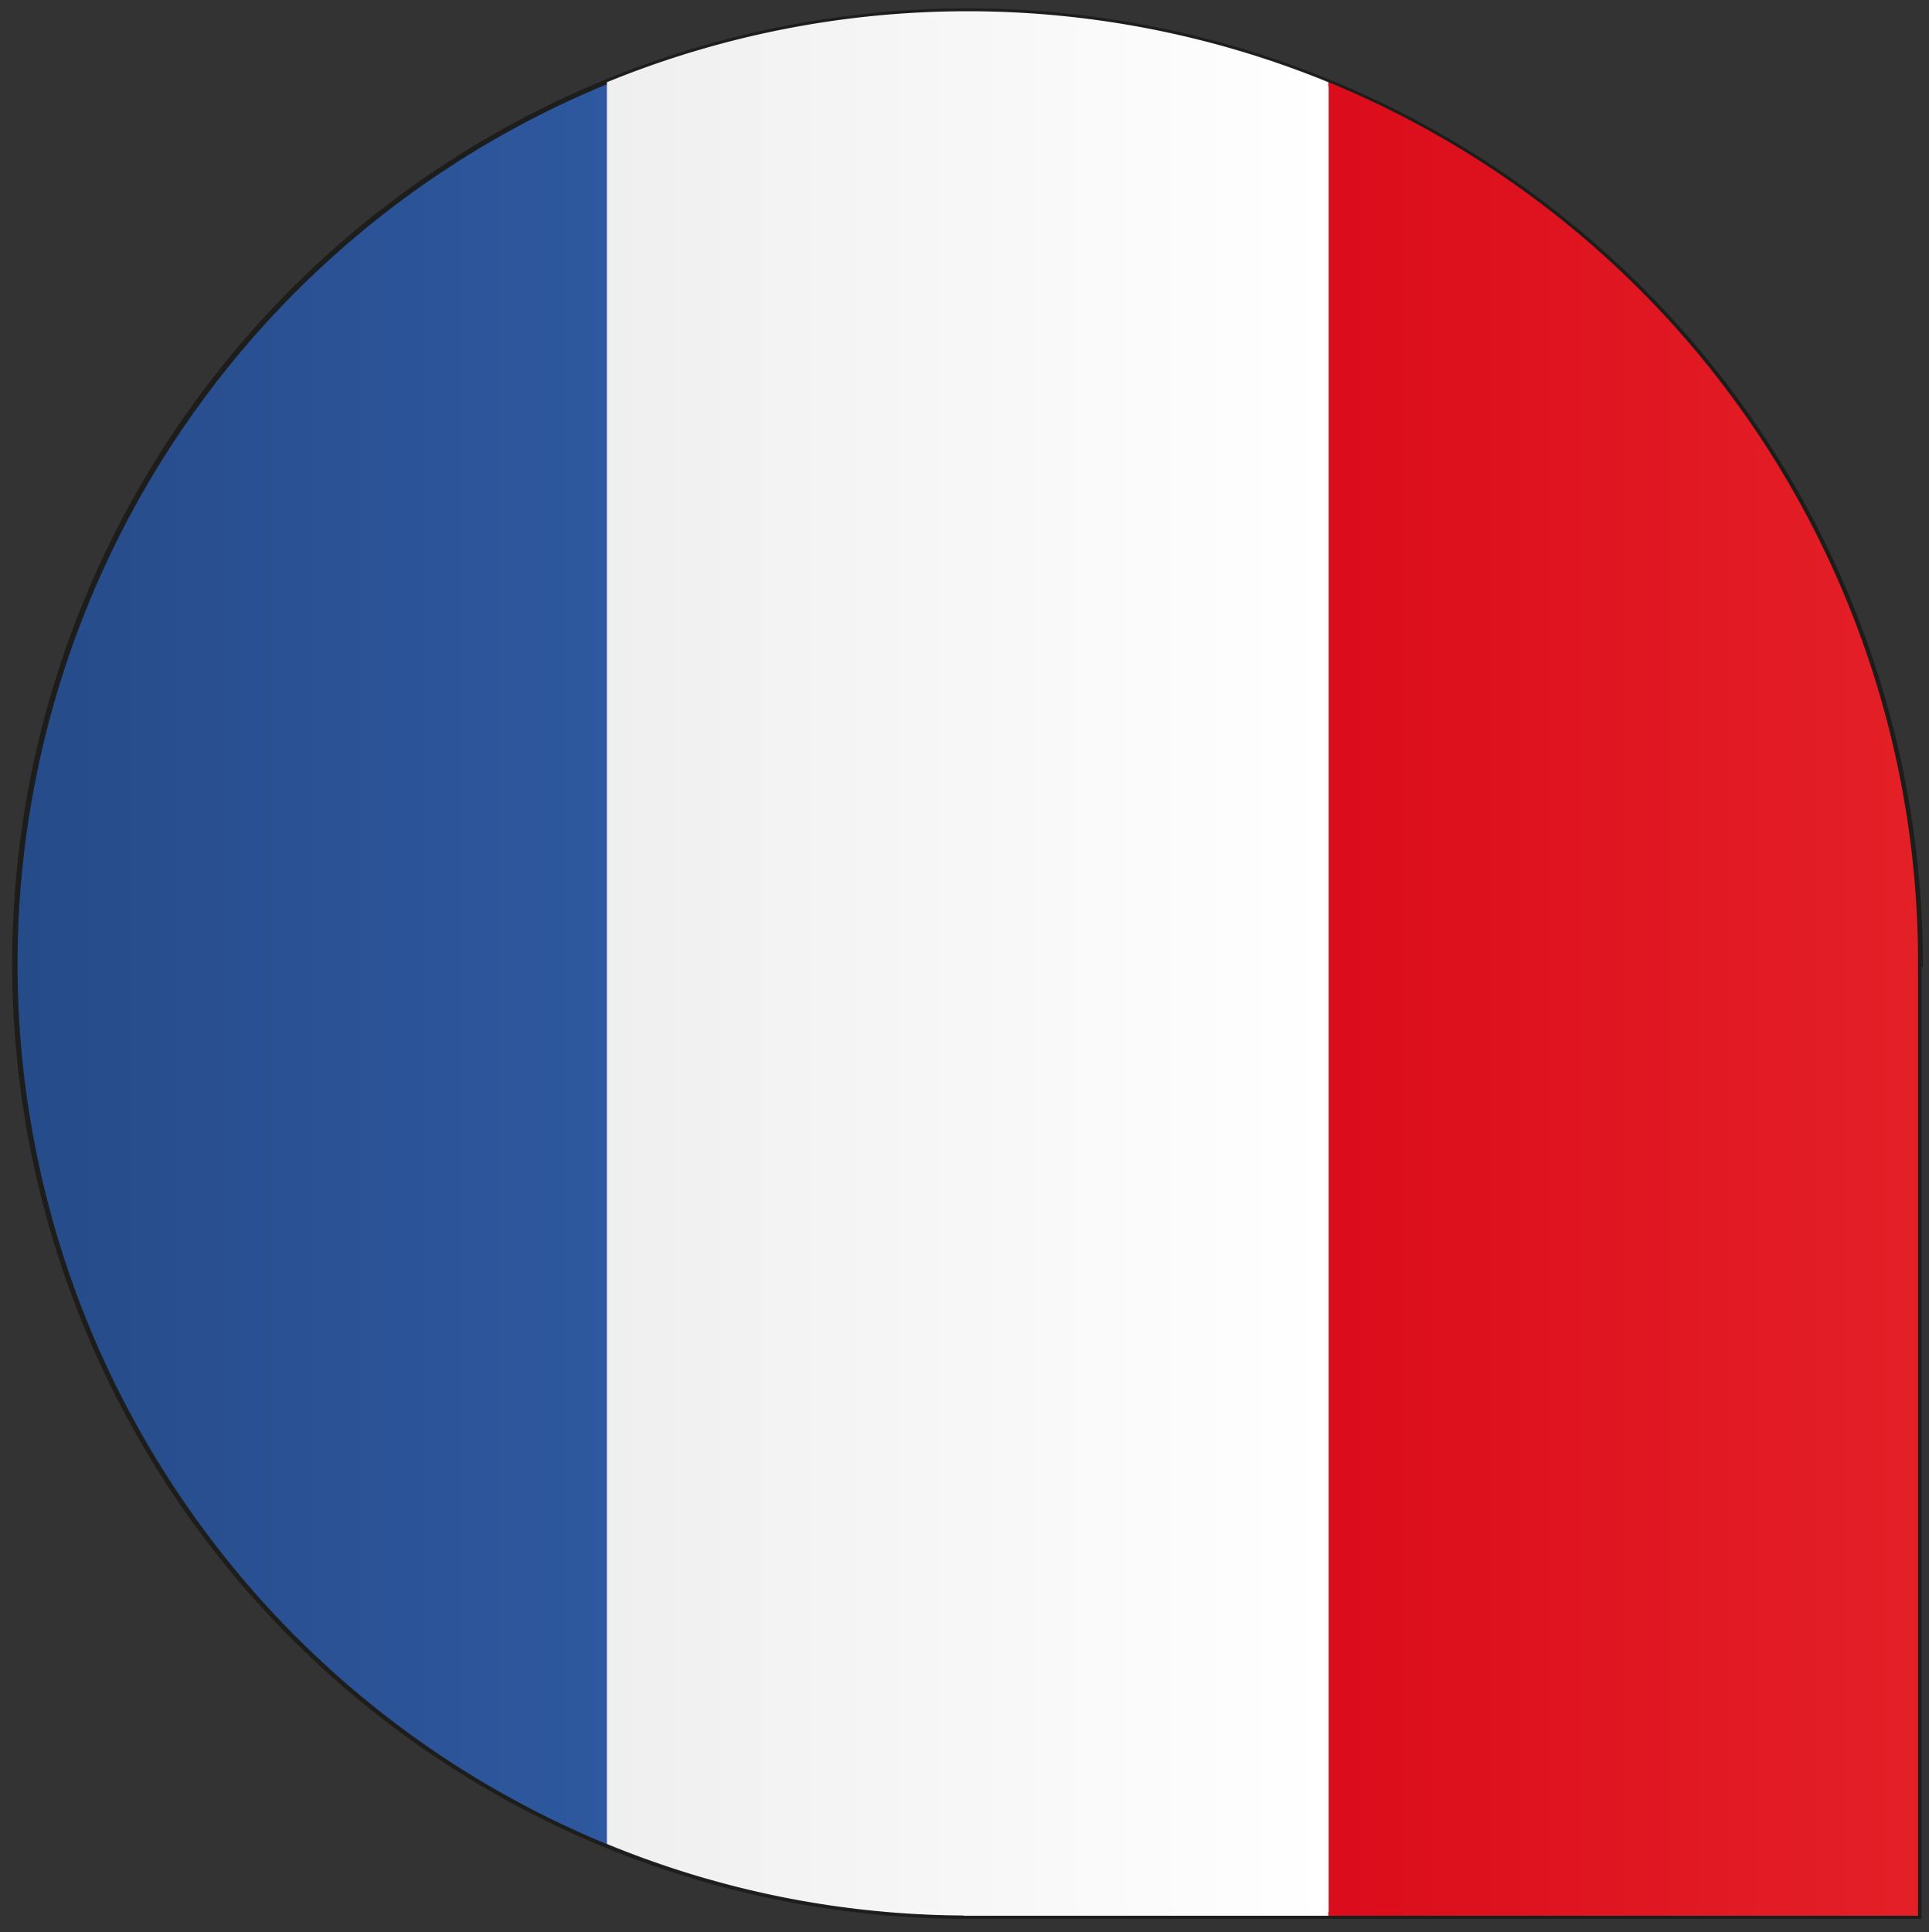
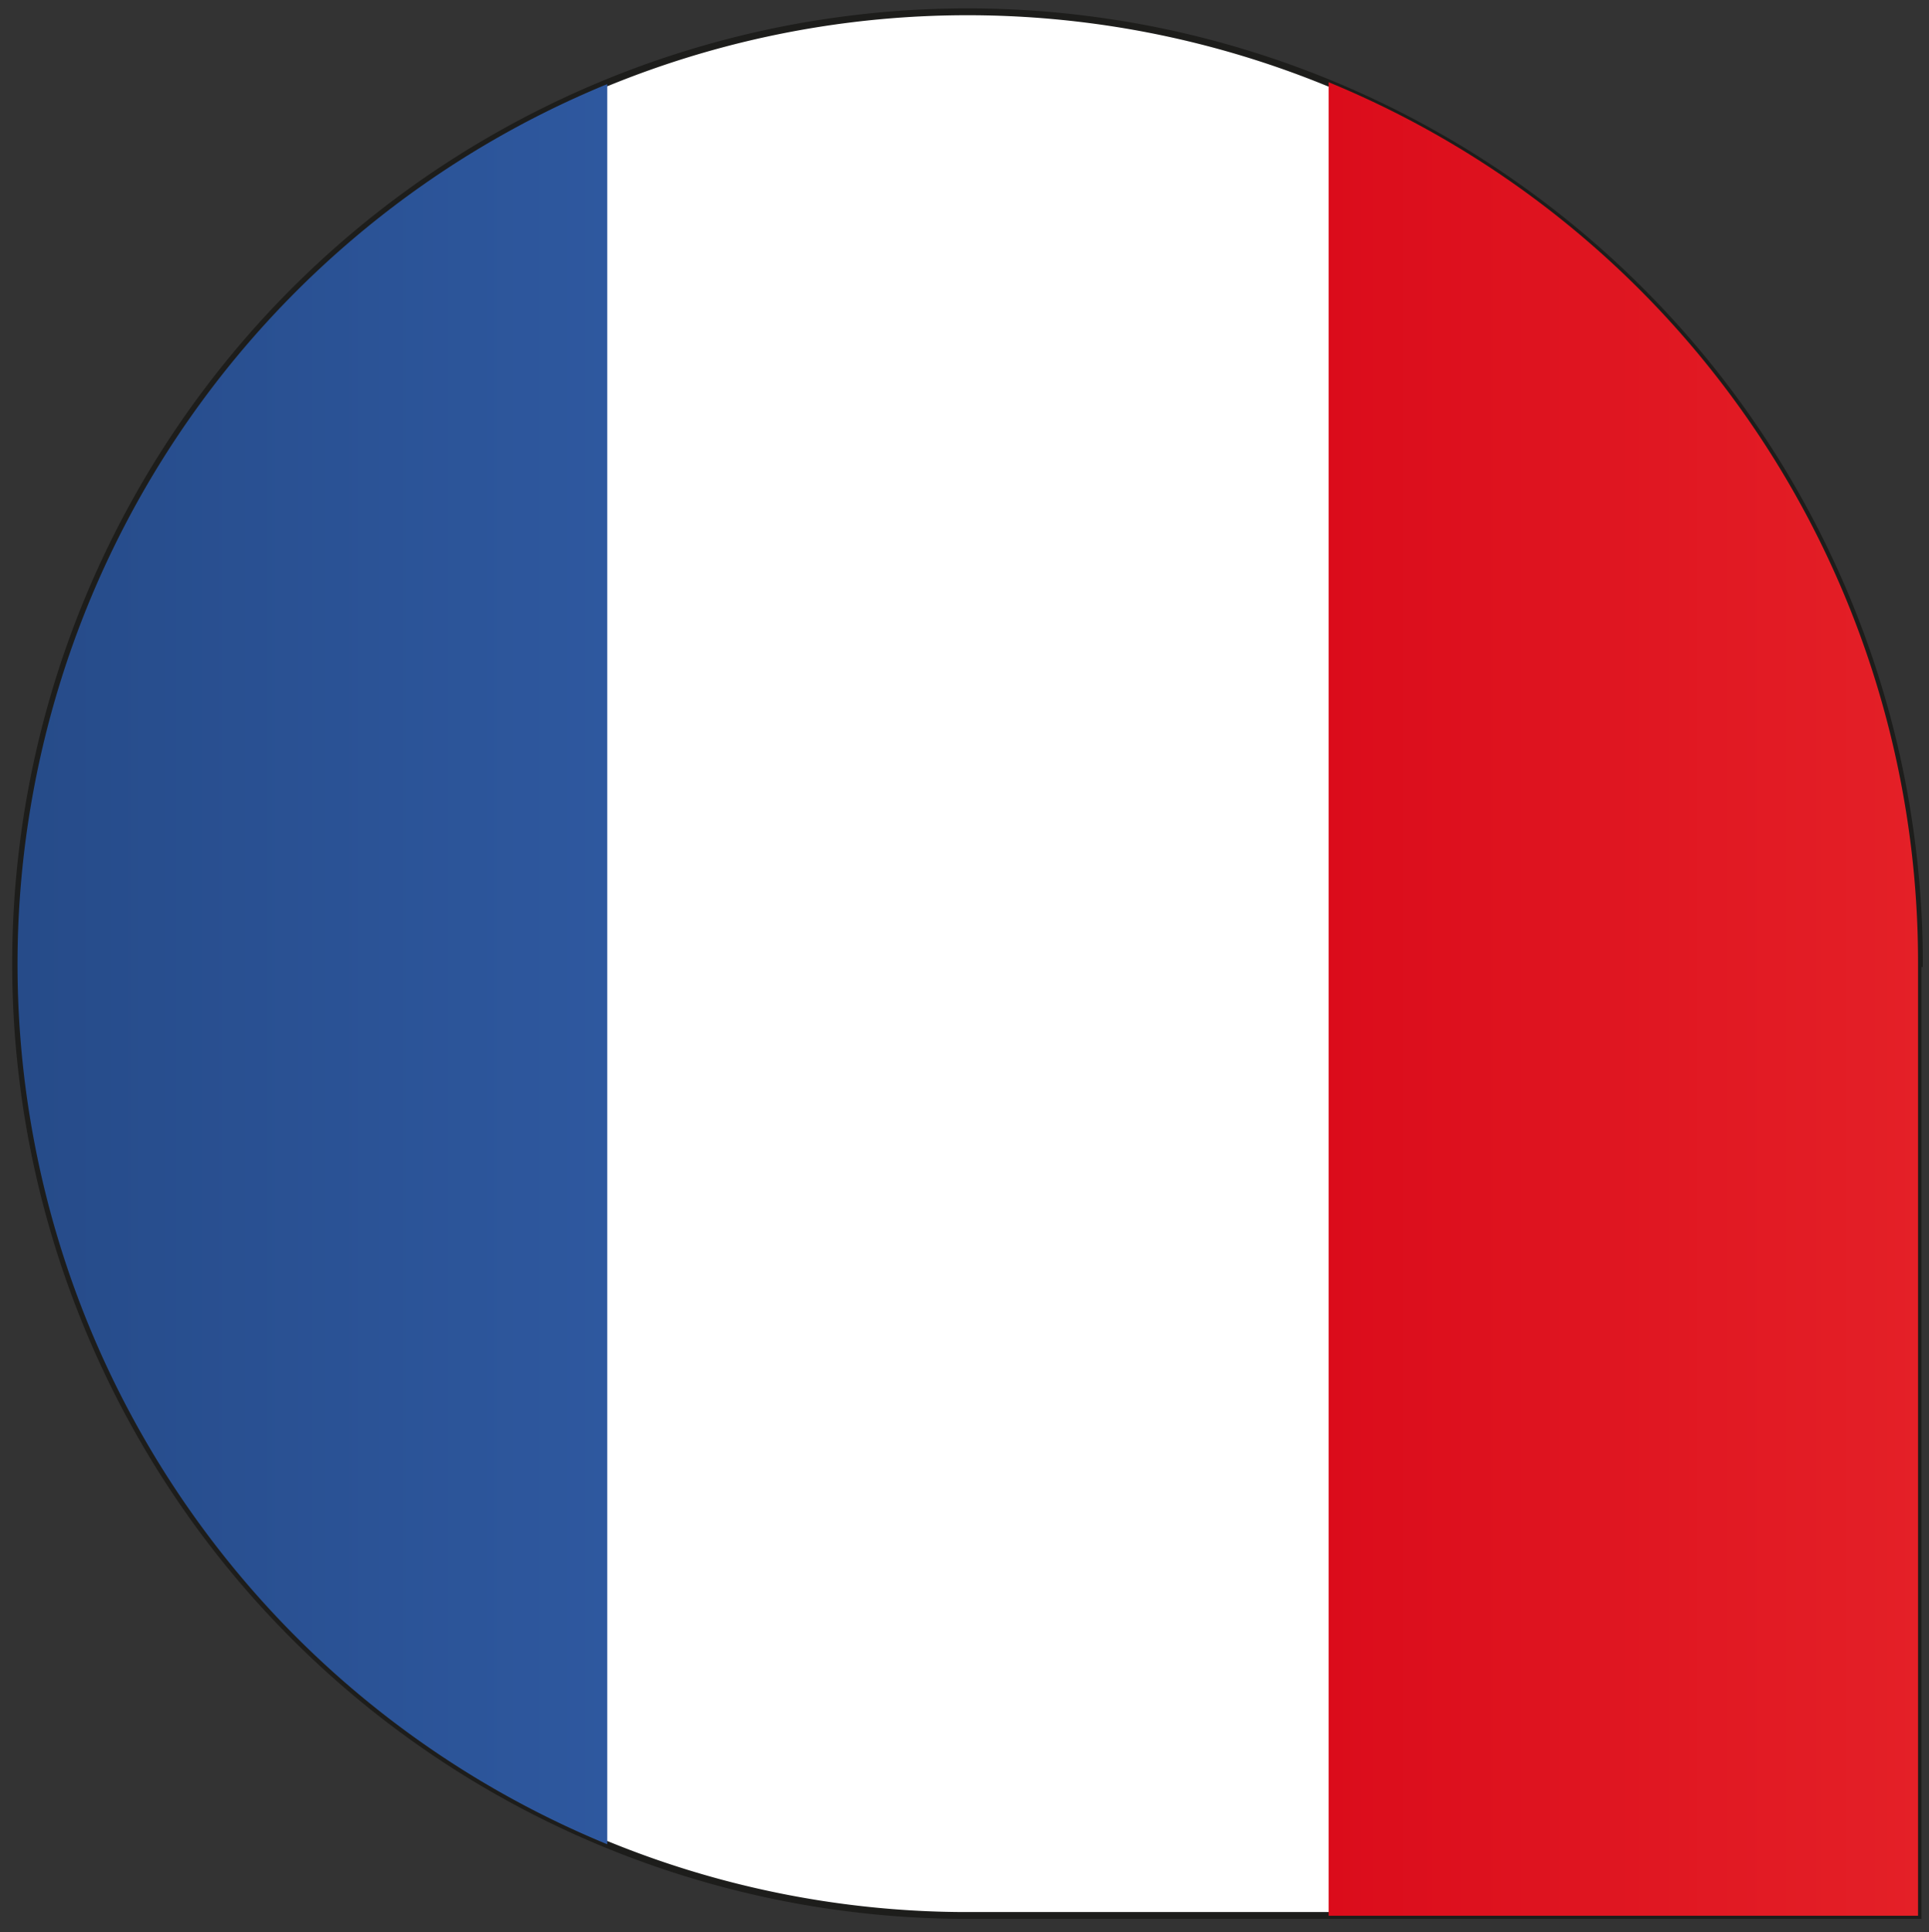
<svg xmlns="http://www.w3.org/2000/svg" id="Livello_1" data-name="Livello 1" viewBox="0 0 70.4 70.52">
  <rect x="0" y="0" width="70.4" height="70.52" fill="#333333" stroke="none" />
  <defs>
    <style>.cls-1{fill:#fff;stroke:#1d1d1b;stroke-miterlimit:10;stroke-width:0.25px;}.cls-2{fill:url(#Sfumatura_senza_nome_11);}.cls-3{fill:url(#Sfumatura_senza_nome_6);}.cls-4{fill:url(#Sfumatura_senza_nome_4);}</style>
    <linearGradient id="Sfumatura_senza_nome_11" x1="0.64" y1="35.19" x2="22.16" y2="35.19" gradientUnits="userSpaceOnUse">
      <stop offset="0" stop-color="#264b89" />
      <stop offset="1" stop-color="#2e589f" />
    </linearGradient>
    <linearGradient id="Sfumatura_senza_nome_6" x1="48.49" y1="36.48" x2="70.05" y2="36.48" gradientUnits="userSpaceOnUse">
      <stop offset="0" stop-color="#db0c1b" />
      <stop offset="1" stop-color="#e42027" />
    </linearGradient>
    <linearGradient id="Sfumatura_senza_nome_4" x1="22.16" y1="35.19" x2="48.49" y2="35.19" gradientUnits="userSpaceOnUse">
      <stop offset="0" stop-color="#efefef" />
      <stop offset="1" stop-color="#fff" />
    </linearGradient>
  </defs>
  <title>Tavola disegno 1 copia 6</title>
  <path class="cls-1" d="M70.05,35.17V35.1h0A34.74,34.74,0,1,0,35.12,69.91H70V35.17h0Z" />
  <path class="cls-2" d="M.64,35.19A34.73,34.73,0,0,0,22.16,67.31V3.07A34.73,34.73,0,0,0,.64,35.19Z" />
  <path class="cls-3" d="M70,69.92V35.19h0v-.06h0A34.73,34.73,0,0,0,48.49,3V69.92Z" />
-   <path class="cls-4" d="M35.18,69.92h13.3V3a34.76,34.76,0,0,0-26.33,0V67.3a34.61,34.61,0,0,0,13,2.61Z" />
</svg>